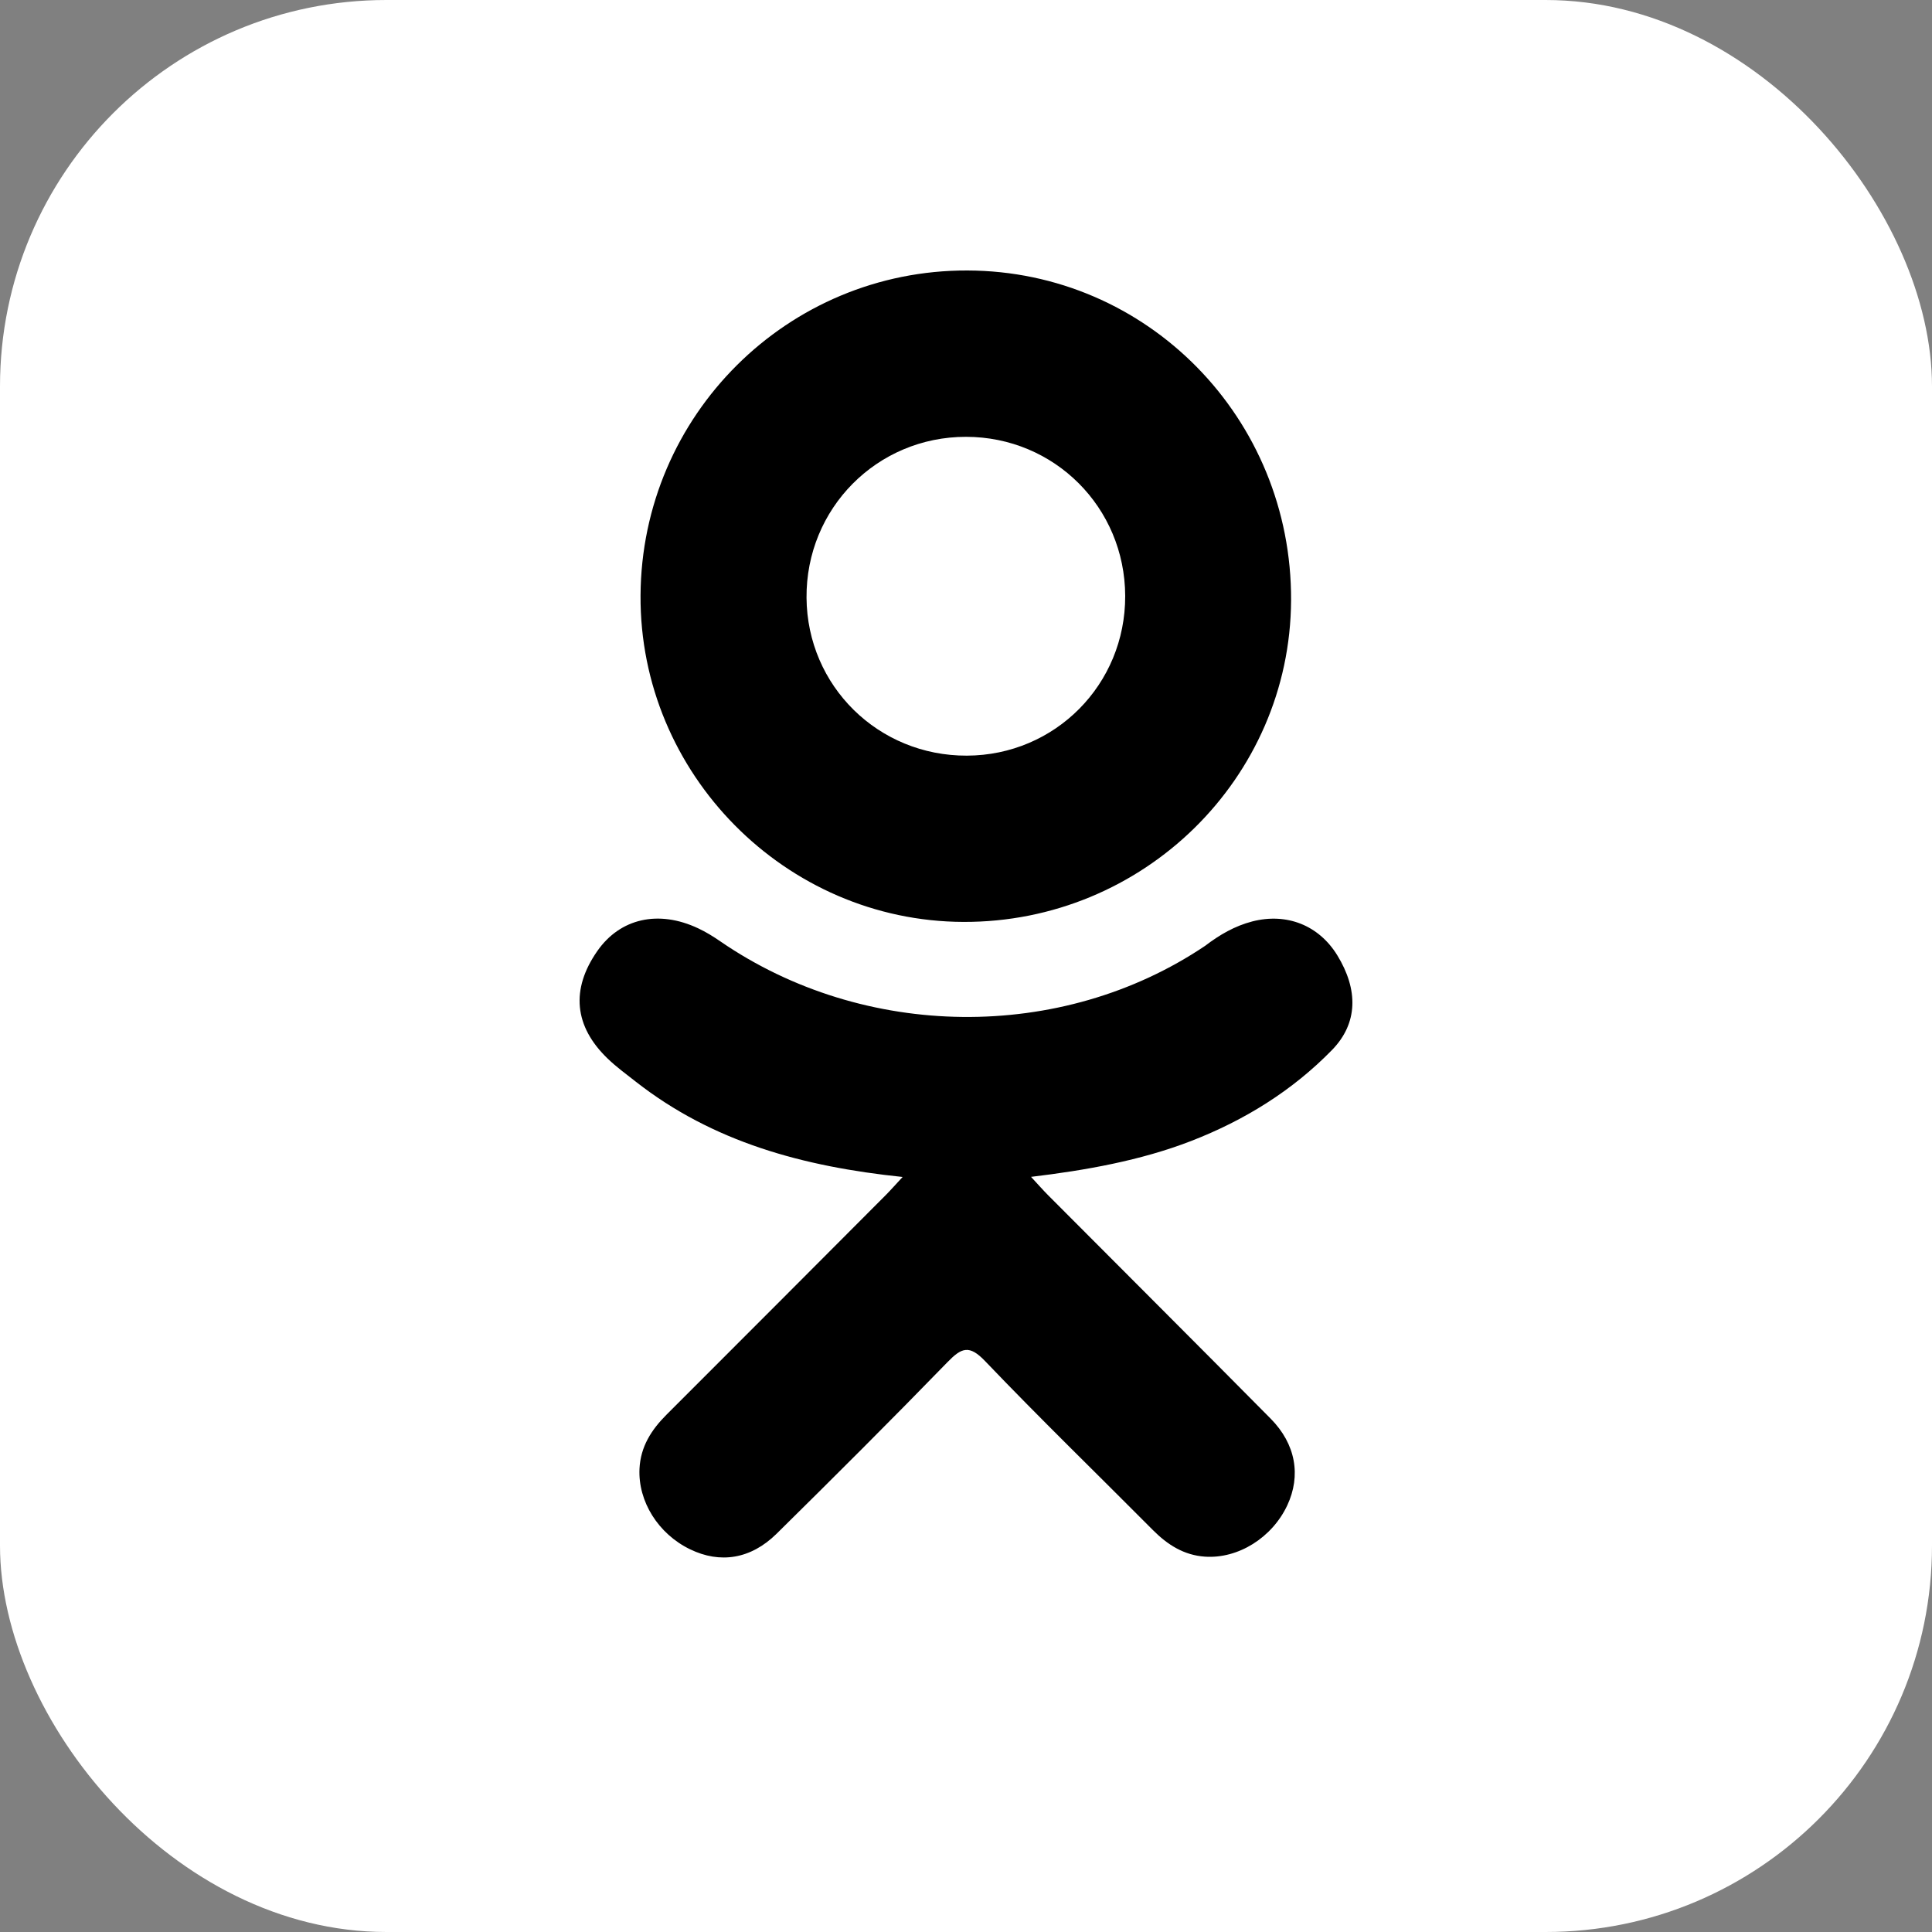
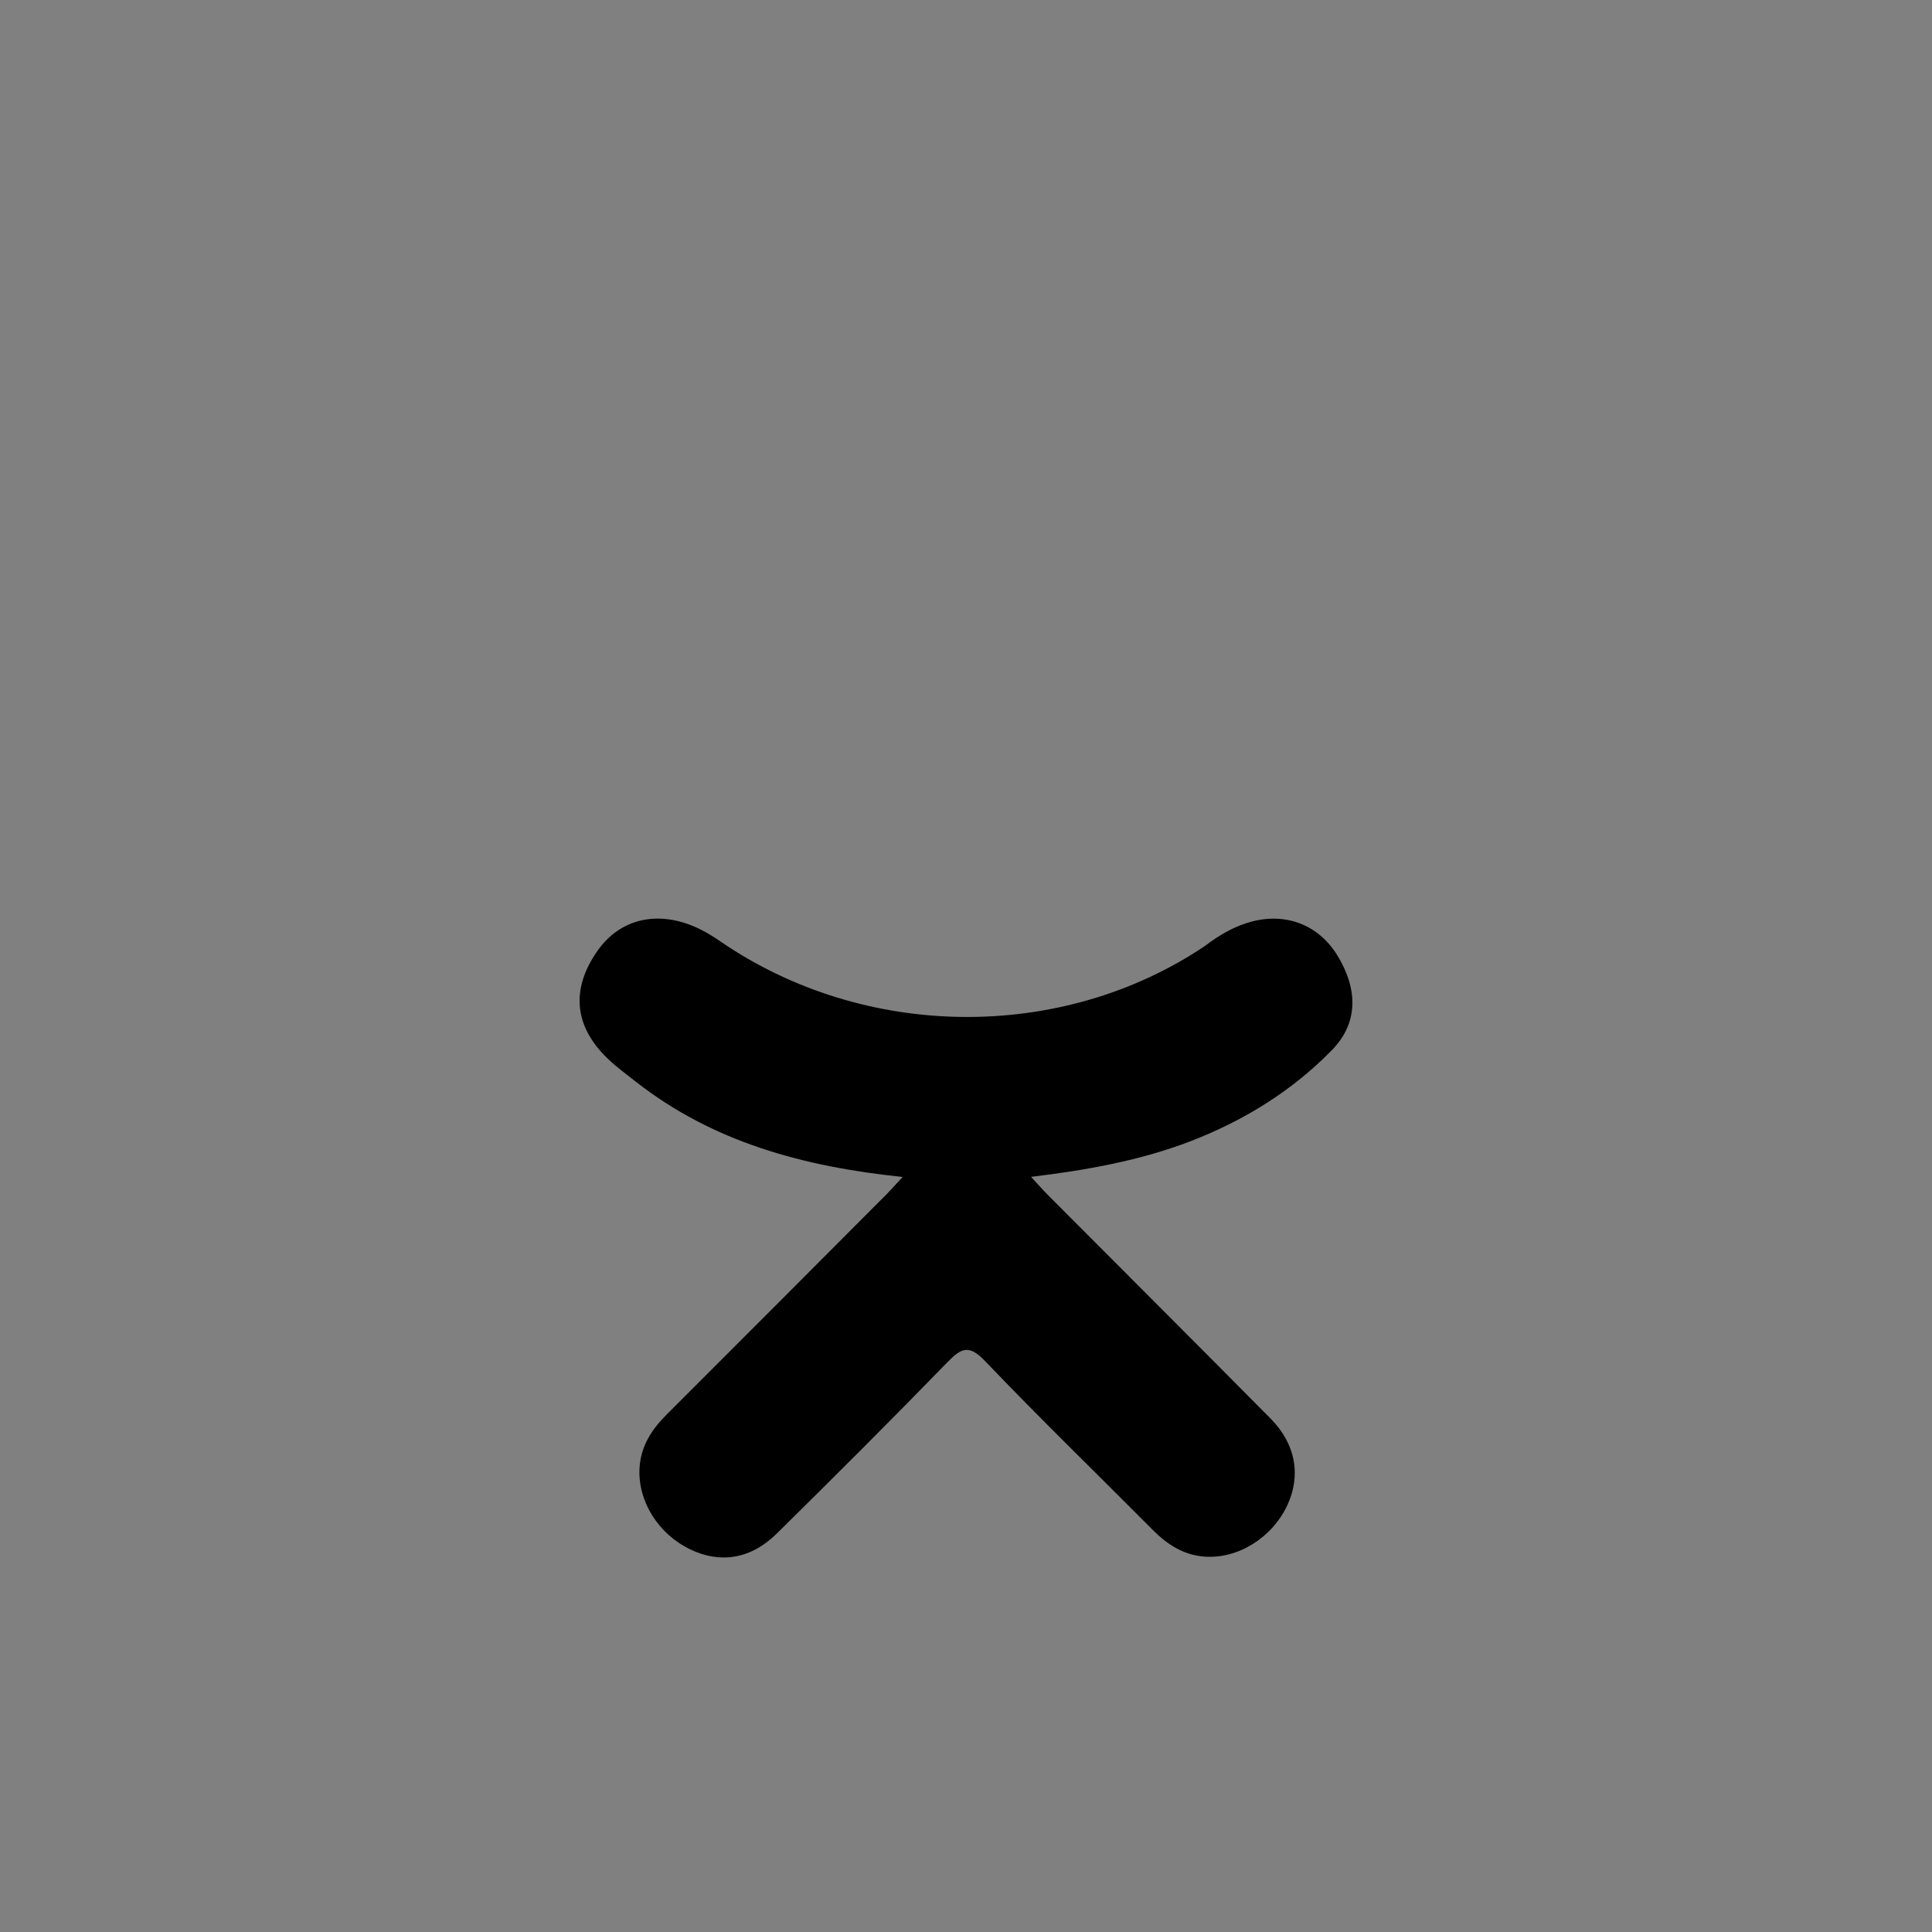
<svg xmlns="http://www.w3.org/2000/svg" width="50" height="50" viewBox="0 0 50 50" fill="none">
  <rect x="0" y="0" width="50" height="50" fill="#808080" stroke="none" />
-   <rect width="50" height="50" rx="10" fill="white" />
  <path d="M23.36 30.46C20.778 30.191 18.45 29.555 16.457 27.996C16.21 27.802 15.954 27.615 15.729 27.399C14.856 26.561 14.768 25.601 15.459 24.612C16.049 23.766 17.041 23.54 18.071 24.026C18.271 24.12 18.461 24.237 18.643 24.363C22.358 26.916 27.461 26.986 31.189 24.478C31.559 24.195 31.954 23.964 32.411 23.846C33.301 23.618 34.131 23.945 34.609 24.723C35.154 25.612 35.147 26.48 34.475 27.171C33.444 28.229 32.204 28.995 30.826 29.529C29.523 30.034 28.096 30.288 26.683 30.457C26.897 30.689 26.997 30.803 27.13 30.937C29.048 32.864 30.974 34.783 32.886 36.716C33.537 37.375 33.673 38.191 33.315 38.957C32.923 39.794 32.045 40.345 31.184 40.286C30.639 40.249 30.214 39.977 29.836 39.597C28.389 38.14 26.914 36.711 25.496 35.227C25.084 34.795 24.885 34.877 24.521 35.252C23.065 36.751 21.585 38.227 20.097 39.694C19.428 40.353 18.633 40.472 17.858 40.095C17.034 39.696 16.51 38.855 16.55 38.01C16.578 37.438 16.859 37.001 17.252 36.609C19.15 34.714 21.043 32.814 22.936 30.916C23.061 30.789 23.178 30.655 23.36 30.46Z" fill="black" />
-   <path d="M24.933 23.859C20.327 23.843 16.55 20.024 16.577 15.411C16.603 10.746 20.383 6.987 25.035 7C29.696 7.013 33.437 10.826 33.413 15.539C33.39 20.143 29.587 23.875 24.933 23.859ZM29.12 15.422C29.112 13.131 27.287 11.307 25.001 11.305C22.696 11.303 20.855 13.16 20.873 15.471C20.89 17.753 22.73 19.564 25.022 19.556C27.308 19.548 29.127 17.712 29.12 15.422Z" fill="black" />
</svg>